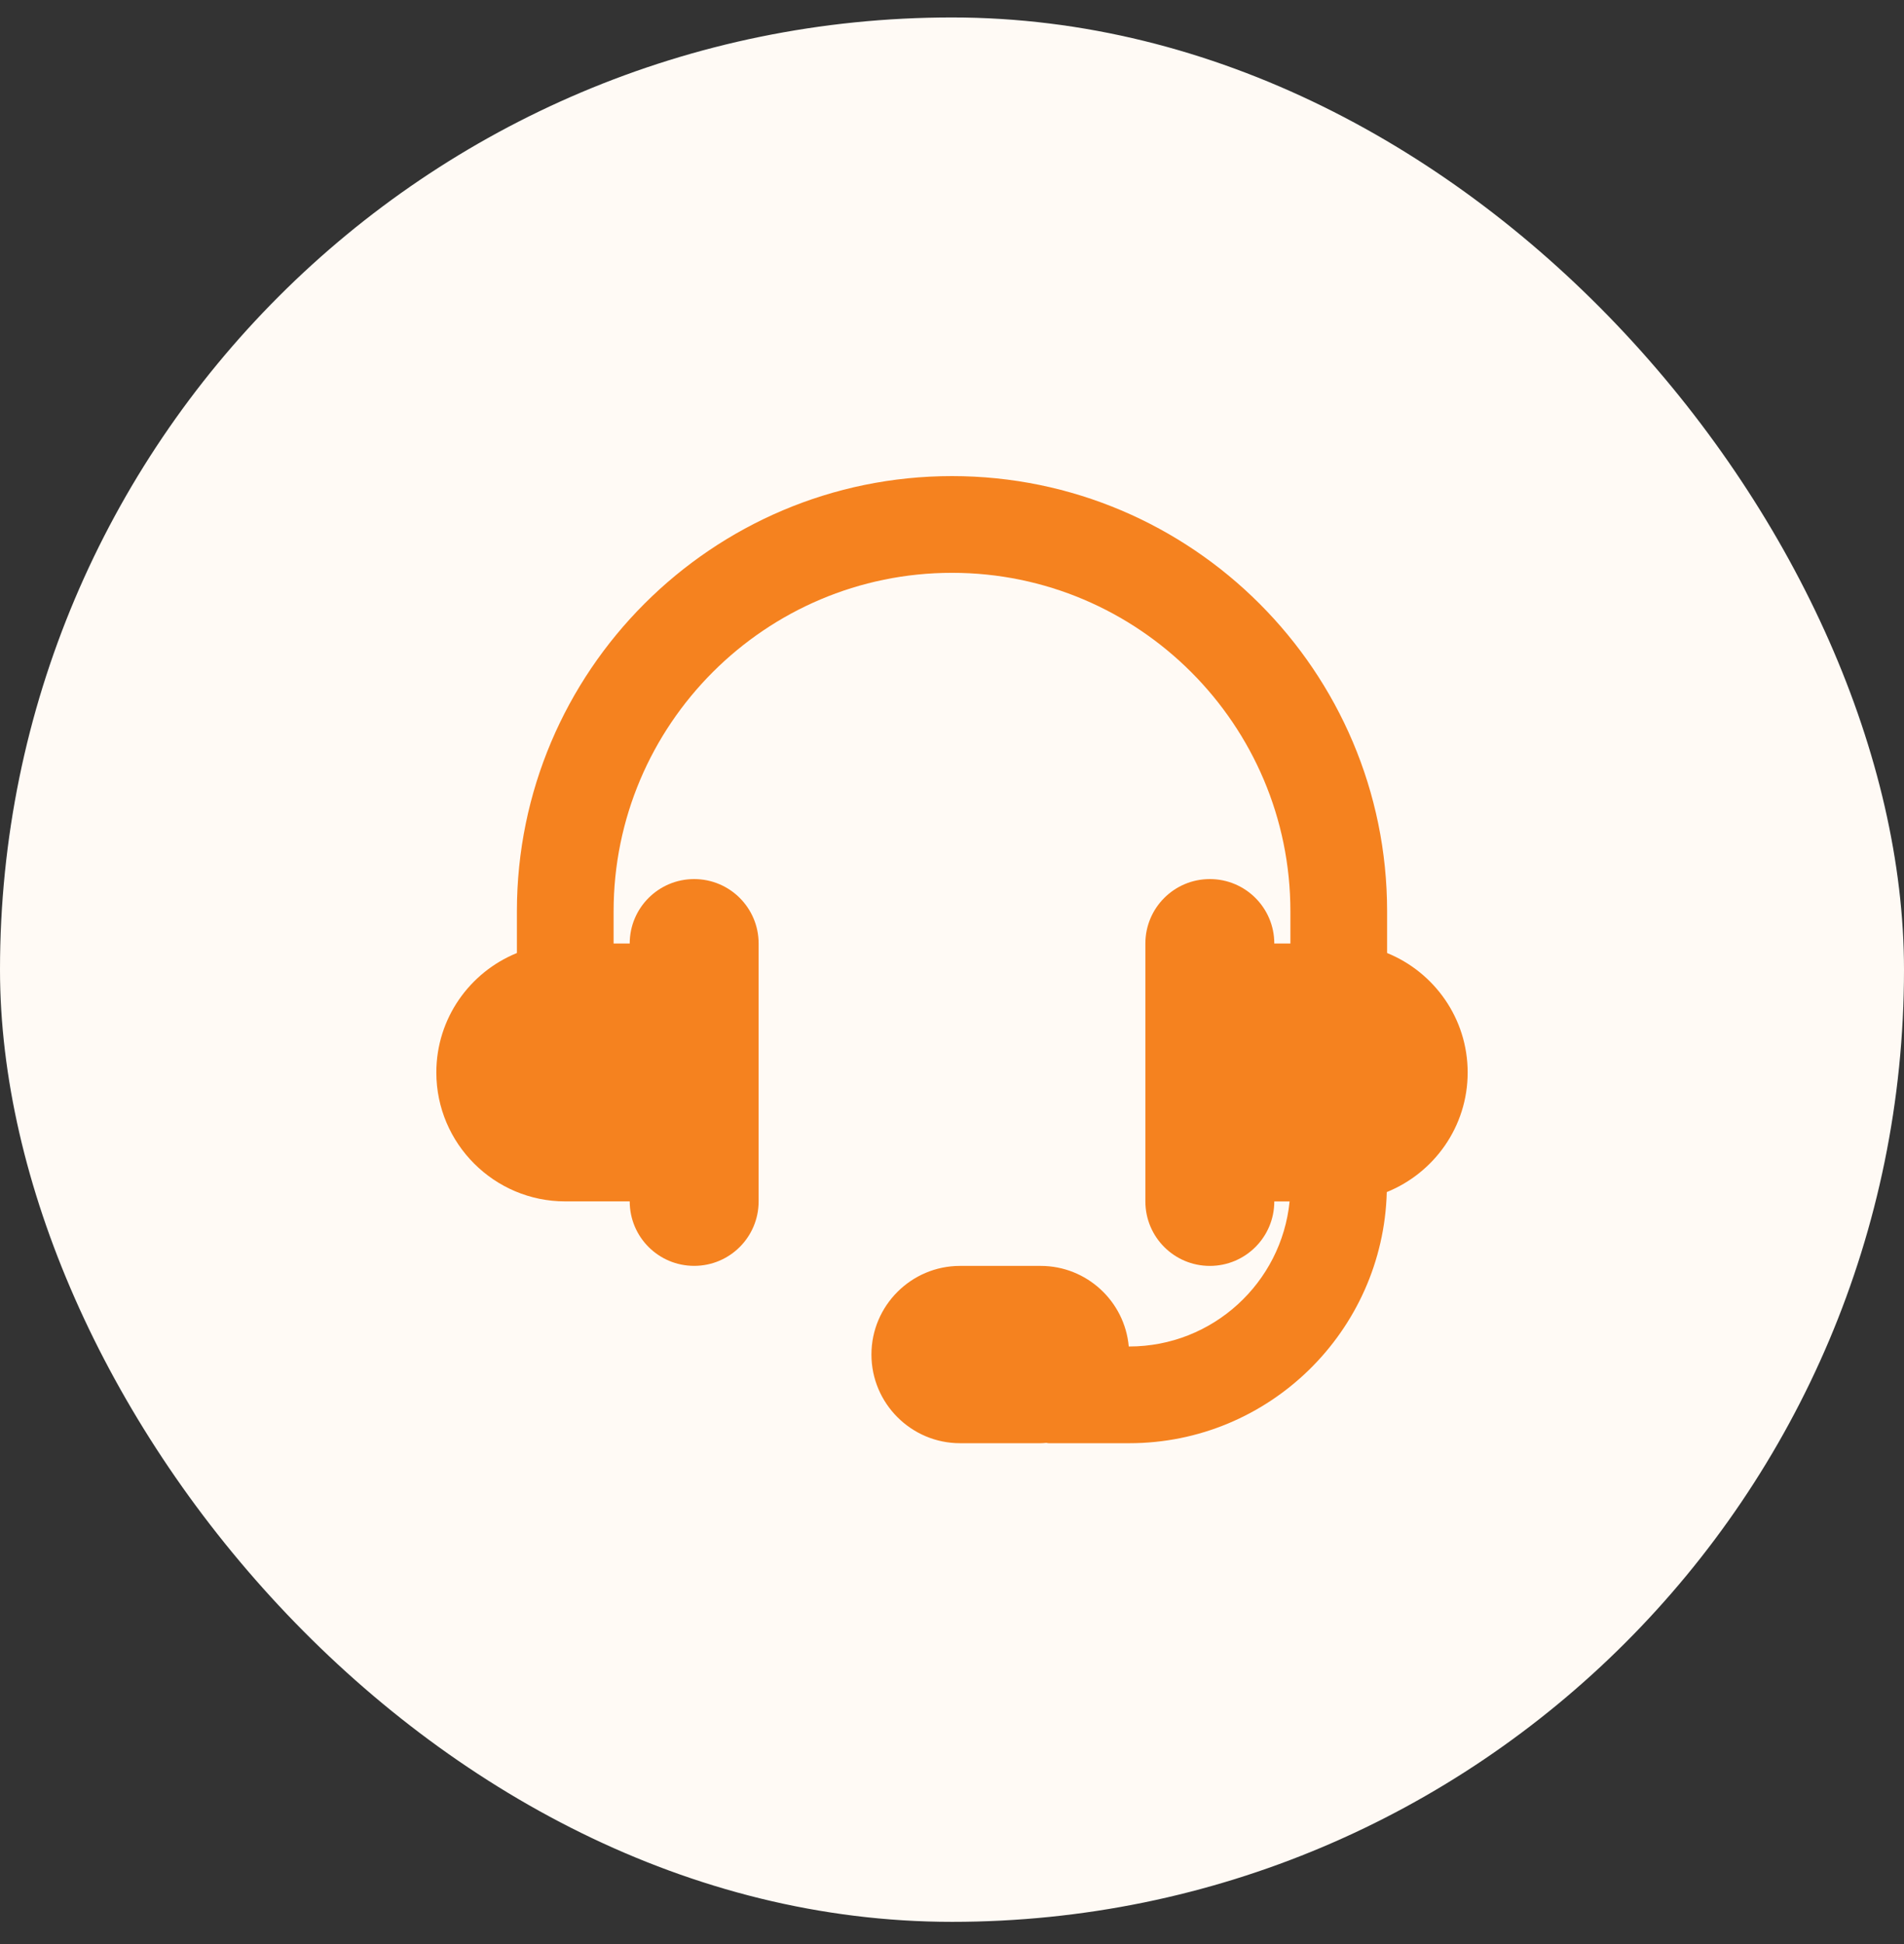
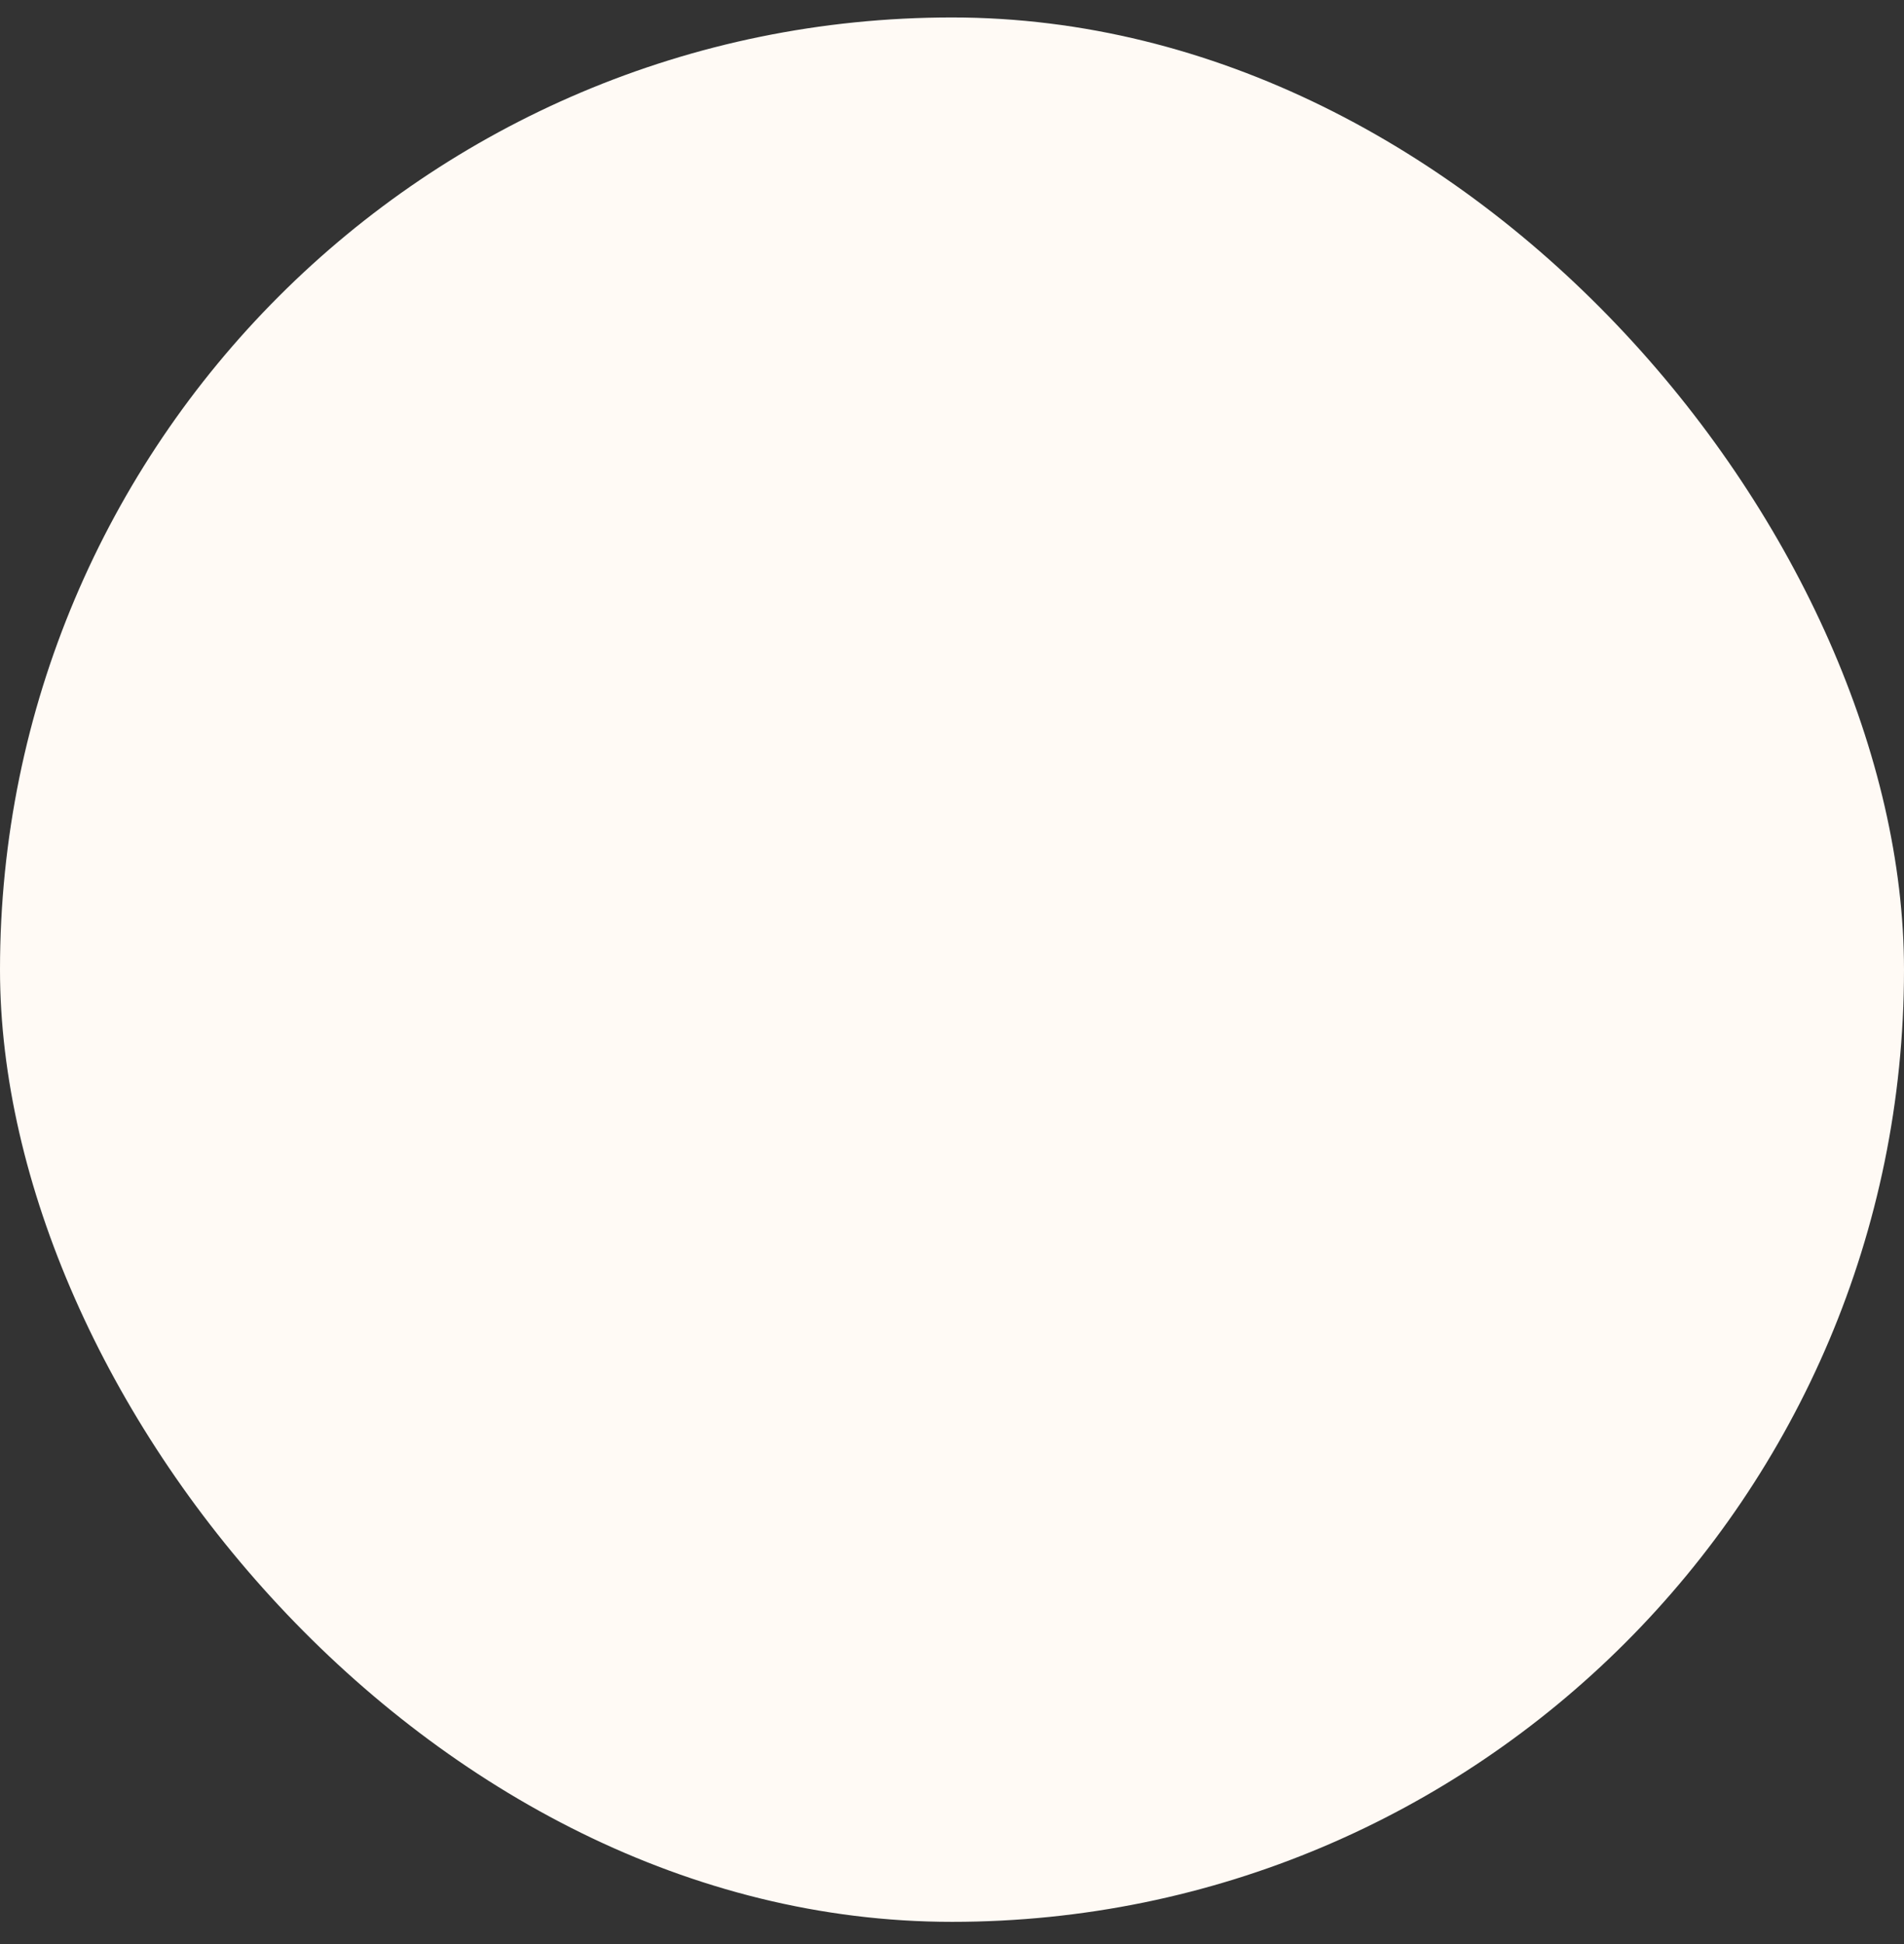
<svg xmlns="http://www.w3.org/2000/svg" width="48" height="49" viewBox="0 0 48 49" fill="none">
  <rect x="0" y="0" width="48" height="49" fill="#333333" stroke="none" />
  <rect y="0.44" width="48" height="48" rx="24" fill="#FFFAF5" />
  <g clip-path="url(#clip0_11069_369298)">
-     <path d="M37 27.031C37 25.671 36.159 24.504 34.969 24.021V22.969C34.969 16.92 30.049 12 24 12C17.951 12 13.031 16.92 13.031 22.969V24.021C11.841 24.504 11 25.67 11 27.031C11 28.823 12.458 30.281 14.25 30.281H15.875C15.875 31.179 16.602 31.906 17.5 31.906C18.398 31.906 19.125 31.179 19.125 30.281V23.781C19.125 22.884 18.398 22.157 17.5 22.157C16.602 22.157 15.875 22.884 15.875 23.781H15.469V22.969C15.469 18.265 19.296 14.438 24 14.438C28.704 14.438 32.531 18.265 32.531 22.969V23.781H32.125C32.125 22.884 31.398 22.157 30.5 22.157C29.602 22.157 28.875 22.884 28.875 23.781V30.282C28.875 31.18 29.602 31.907 30.5 31.907C31.398 31.907 32.125 31.18 32.125 30.282H32.511C32.307 32.333 30.573 33.938 28.468 33.938H28.456C28.355 32.8 27.396 31.907 26.235 31.907H24.203C22.972 31.907 21.969 32.91 21.969 34.141C21.969 35.372 22.972 36.376 24.203 36.376H26.235C26.283 36.376 26.332 36.371 26.381 36.367C26.397 36.371 26.417 36.376 26.438 36.376H28.469C31.995 36.376 34.867 33.553 34.961 30.046C36.155 29.563 37 28.397 37 27.032V27.031Z" fill="#F5821F" />
-   </g>
+     </g>
  <defs>
    <clipPath id="clip0_11069_369298">
      <rect width="26" height="24.375" fill="white" transform="translate(11 12)" />
    </clipPath>
  </defs>
</svg>